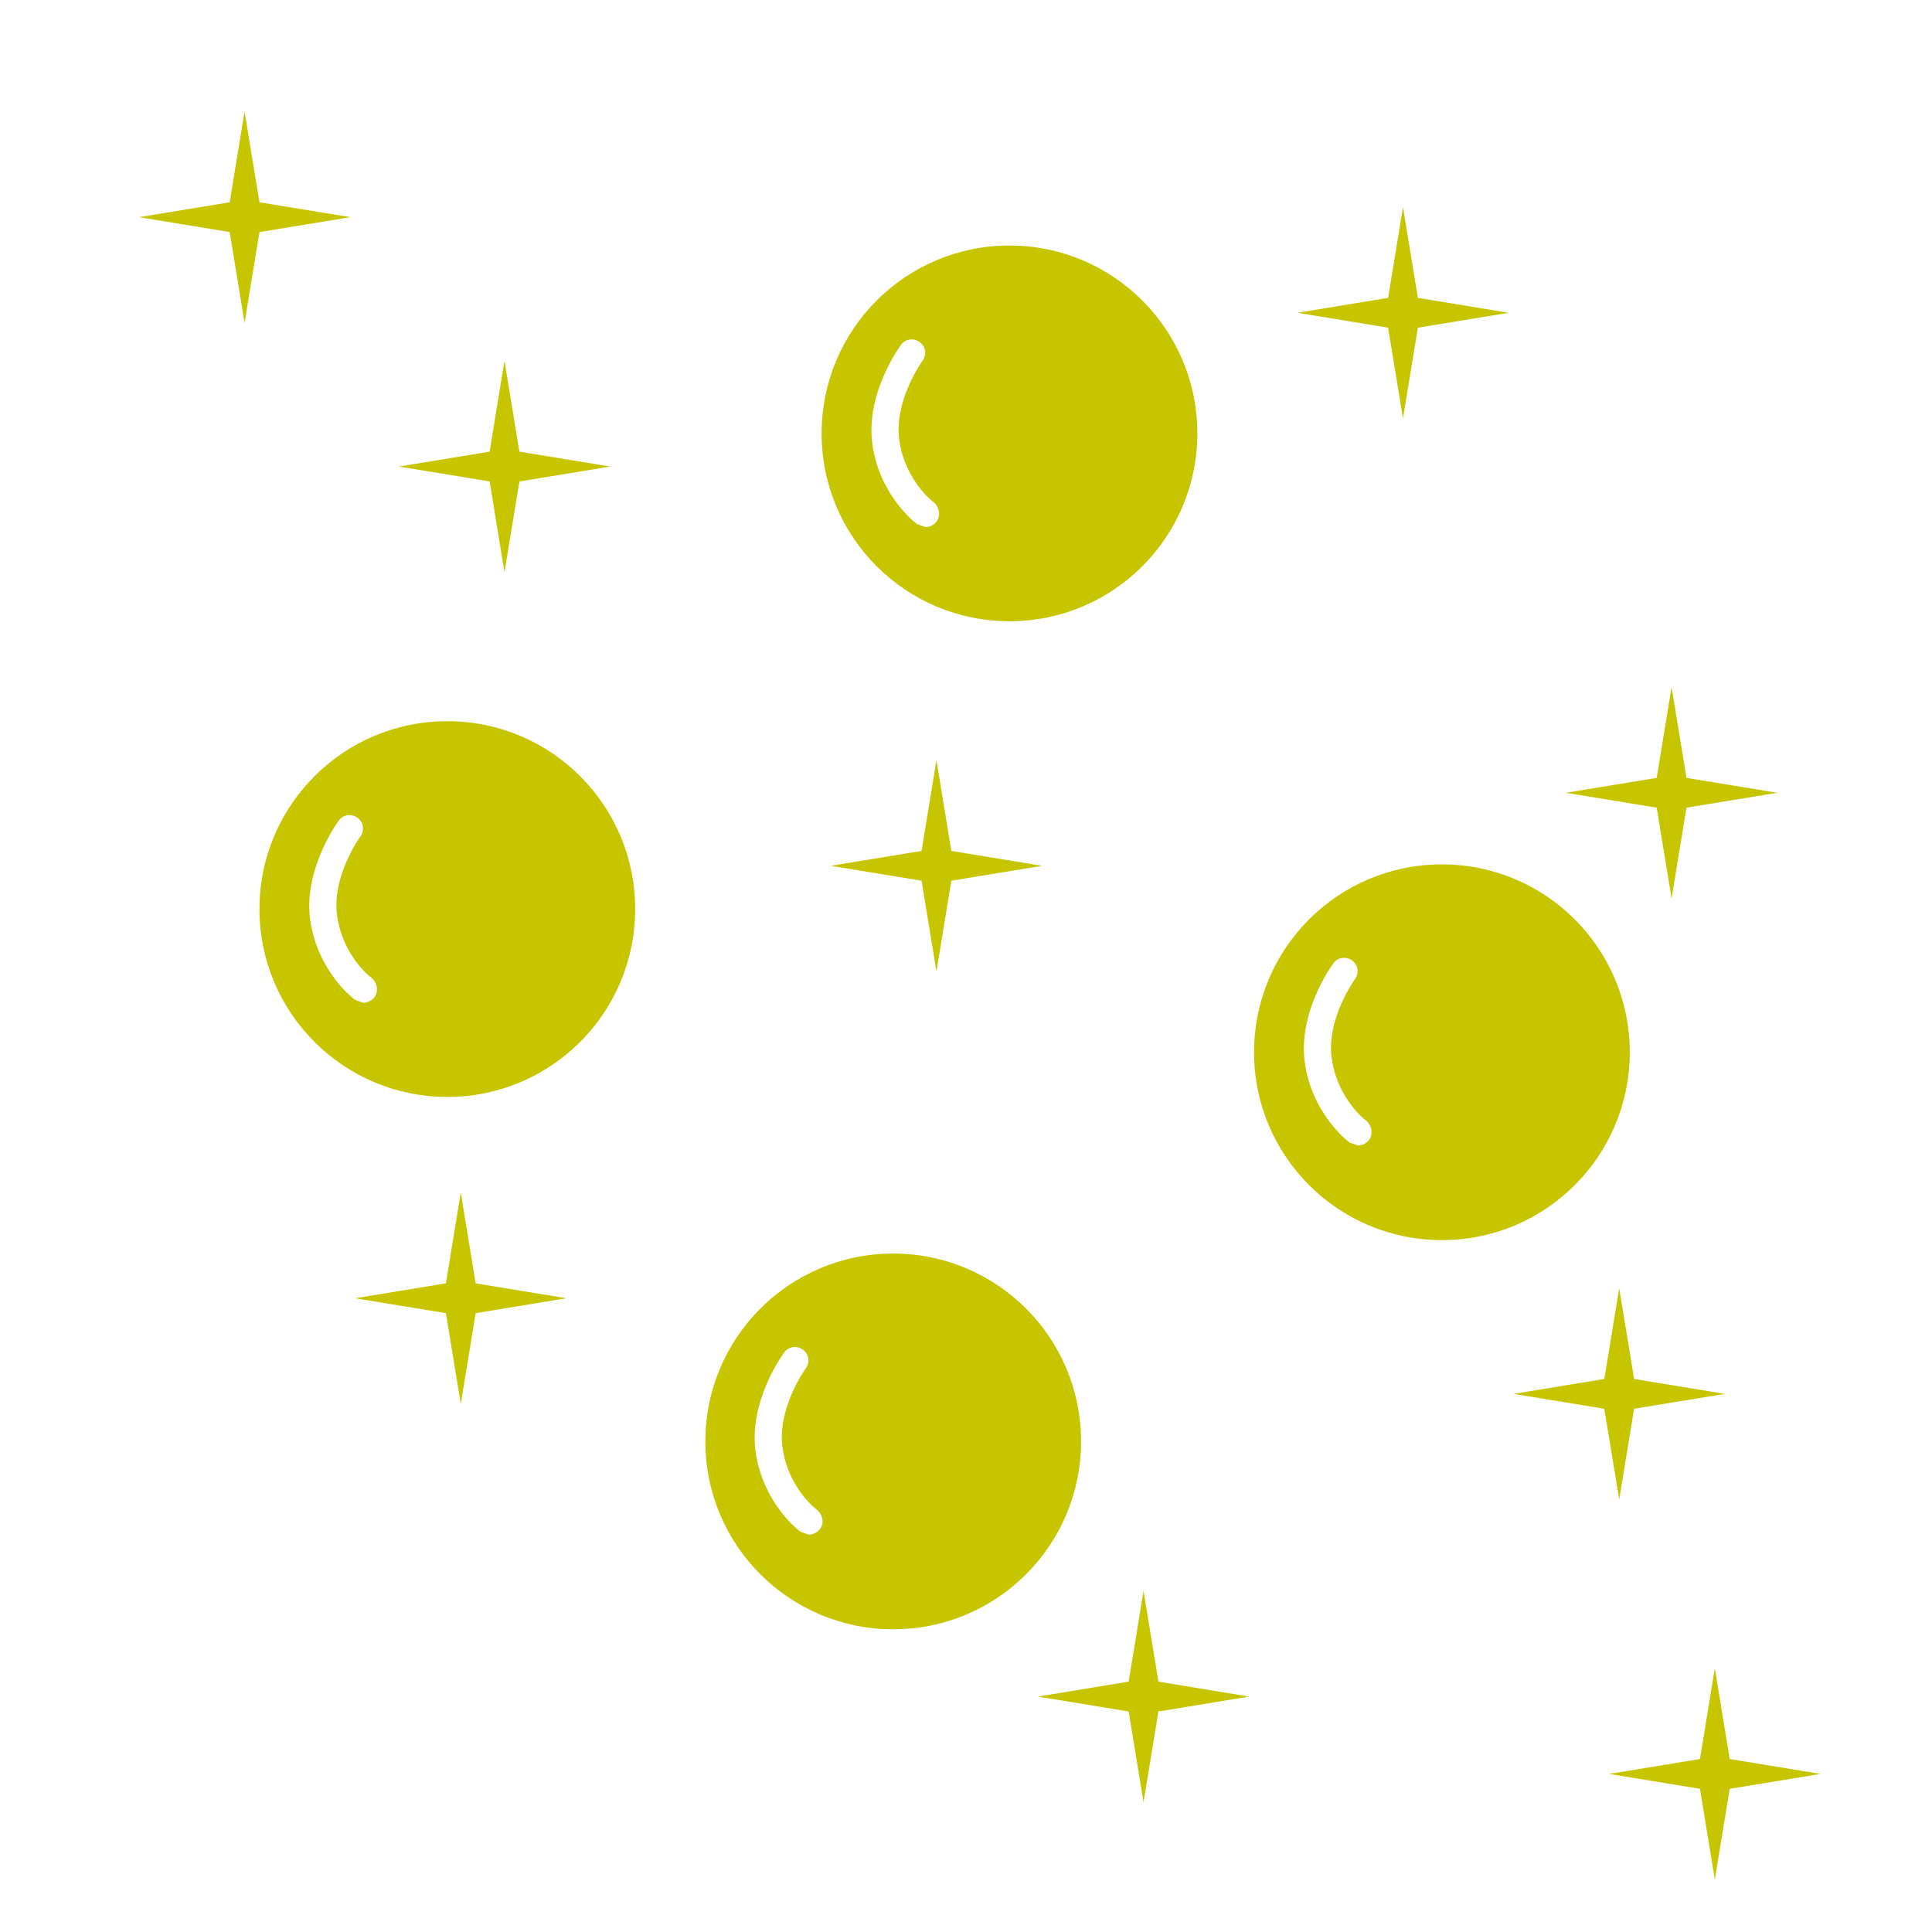
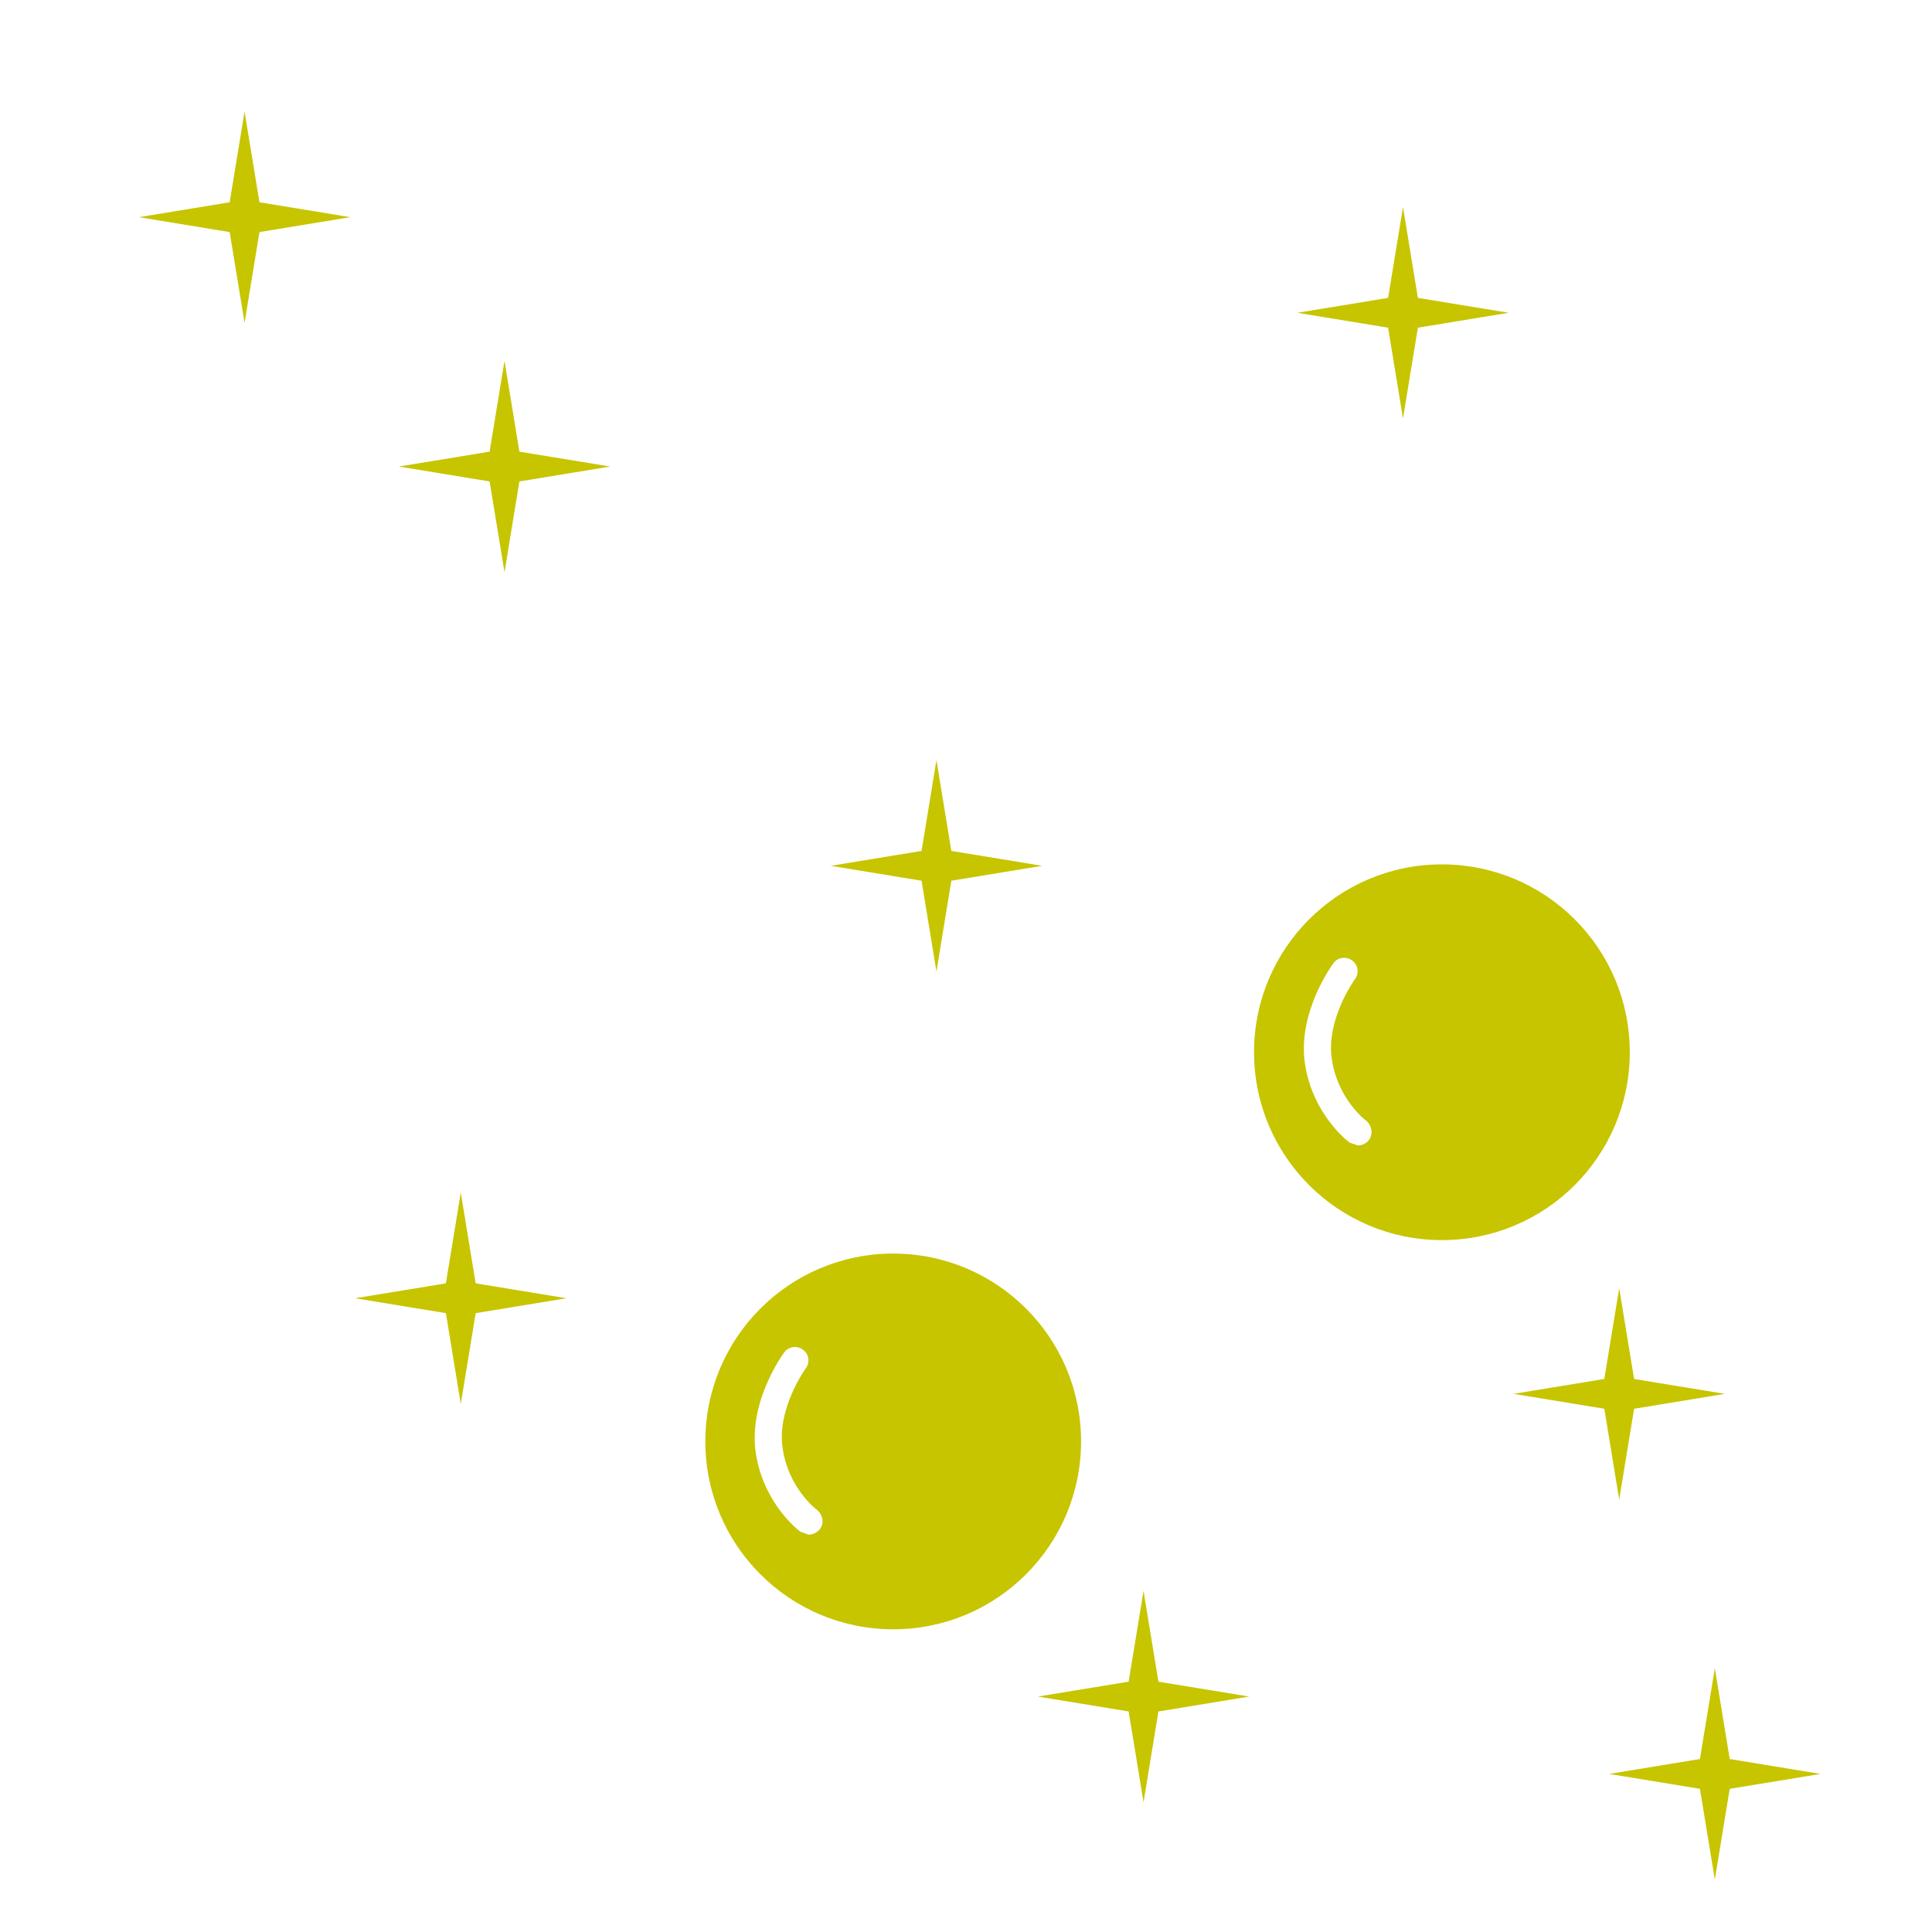
<svg xmlns="http://www.w3.org/2000/svg" version="1.1" id="Capa_1" x="0px" y="0px" viewBox="0 0 402.1 402.1" style="enable-background:new 0 0 402.1 402.1;" xml:space="preserve">
  <style type="text/css">
	.st0{fill:#C7C500;}
</style>
-   <path class="st0" d="M93.1,150.1c-21.6,0-39.1,17.5-39.1,39.1s17.5,39.1,39.1,39.1s39.1-17.5,39.1-39.1S114.7,150.1,93.1,150.1z   M77.9,207.6c-0.6,0.7-1.4,1.1-2.3,1.1l-1.7-0.6c-0.3-0.2-7.7-5.8-9.3-16.4c-1.6-10.6,5.6-20.5,5.9-20.9c0.9-1.3,2.7-1.5,3.9-0.6  c1.3,0.9,1.5,2.7,0.6,3.9c-0.1,0.1-6.1,8.5-4.8,16.7c1.2,8.2,7,12.7,7.1,12.7C78.6,204.6,78.8,206.4,77.9,207.6z" />
-   <path class="st0" d="M210.1,51.1c-21.6,0-39.1,17.5-39.1,39.1s17.5,39.1,39.1,39.1s39.1-17.5,39.1-39.1S231.7,51.1,210.1,51.1z   M194.9,108.6c-0.6,0.7-1.4,1.1-2.3,1.1l-1.7-0.6c-0.3-0.2-7.7-5.8-9.3-16.4s5.6-20.5,5.9-20.9c0.9-1.3,2.7-1.5,3.9-0.6  c1.3,0.9,1.5,2.7,0.6,3.9c-0.1,0.1-6.1,8.5-4.8,16.7c1.2,8.2,7,12.7,7.1,12.7C195.6,105.6,195.8,107.4,194.9,108.6z" />
  <path class="st0" d="M185.9,260.9c-21.6,0-39.1,17.5-39.1,39.1s17.5,39.1,39.1,39.1S225,321.6,225,300S207.5,260.9,185.9,260.9z   M170.6,318.3c-0.6,0.7-1.4,1.1-2.3,1.1l-1.7-0.6c-0.3-0.2-7.7-5.8-9.3-16.4s5.6-20.5,5.9-20.9c0.9-1.3,2.7-1.5,3.9-0.6  c1.3,0.9,1.5,2.7,0.6,3.9c-0.1,0.1-6.1,8.5-4.8,16.7c1.2,8.2,7,12.7,7.1,12.7C171.3,315.3,171.6,317.1,170.6,318.3z" />
  <path class="st0" d="M300.1,179.9c-21.6,0-39.1,17.5-39.1,39.1s17.5,39.1,39.1,39.1s39.1-17.5,39.1-39.1S321.7,179.9,300.1,179.9z   M284.9,237.3c-0.6,0.7-1.4,1.1-2.3,1.1l-1.7-0.6c-0.3-0.2-7.7-5.8-9.3-16.4c-1.6-10.6,5.6-20.5,5.9-20.9c0.9-1.3,2.7-1.5,3.9-0.6  c1.3,0.9,1.5,2.7,0.6,3.9c-0.1,0.1-6.1,8.5-4.8,16.7c1.2,8.2,7,12.7,7.1,12.7C285.6,234.3,285.8,236.1,284.9,237.3z" />
  <polygon class="st0" points="108.1,94 127,97.1 108.1,100.2 105,119.1 101.9,100.2 83,97.1 101.9,94 105,75.1 " />
  <polygon class="st0" points="54,42.1 72.9,45.2 54,48.3 50.9,67.2 47.8,48.3 28.9,45.2 47.8,42.1 50.9,23.2 " />
  <polygon class="st0" points="295.1,62 314,65.1 295.1,68.2 292,87.1 288.9,68.2 270,65.1 288.9,62 292,43.1 " />
-   <polygon class="st0" points="351,161.9 369.9,165 351,168.1 347.9,187 344.8,168.1 325.9,165 344.8,161.9 347.9,143 " />
  <polygon class="st0" points="340.1,287 359,290.1 340.1,293.2 337,312.1 333.9,293.2 315,290.1 333.9,287 337,268.1 " />
  <polygon class="st0" points="99,267.1 117.9,270.2 99,273.3 95.9,292.2 92.8,273.3 73.9,270.2 92.8,267.1 95.9,248.2 " />
  <polygon class="st0" points="241.1,350 260,353.1 241.1,356.2 238,375.1 234.9,356.2 216,353.1 234.9,350 238,331.1 " />
  <polygon class="st0" points="360,366.1 378.9,369.2 360,372.3 356.9,391.2 353.8,372.3 334.9,369.2 353.8,366.1 356.9,347.2 " />
  <polygon class="st0" points="198,177.1 216.9,180.2 198,183.3 194.9,202.2 191.8,183.3 172.9,180.2 191.8,177.1 194.9,158.2 " />
</svg>